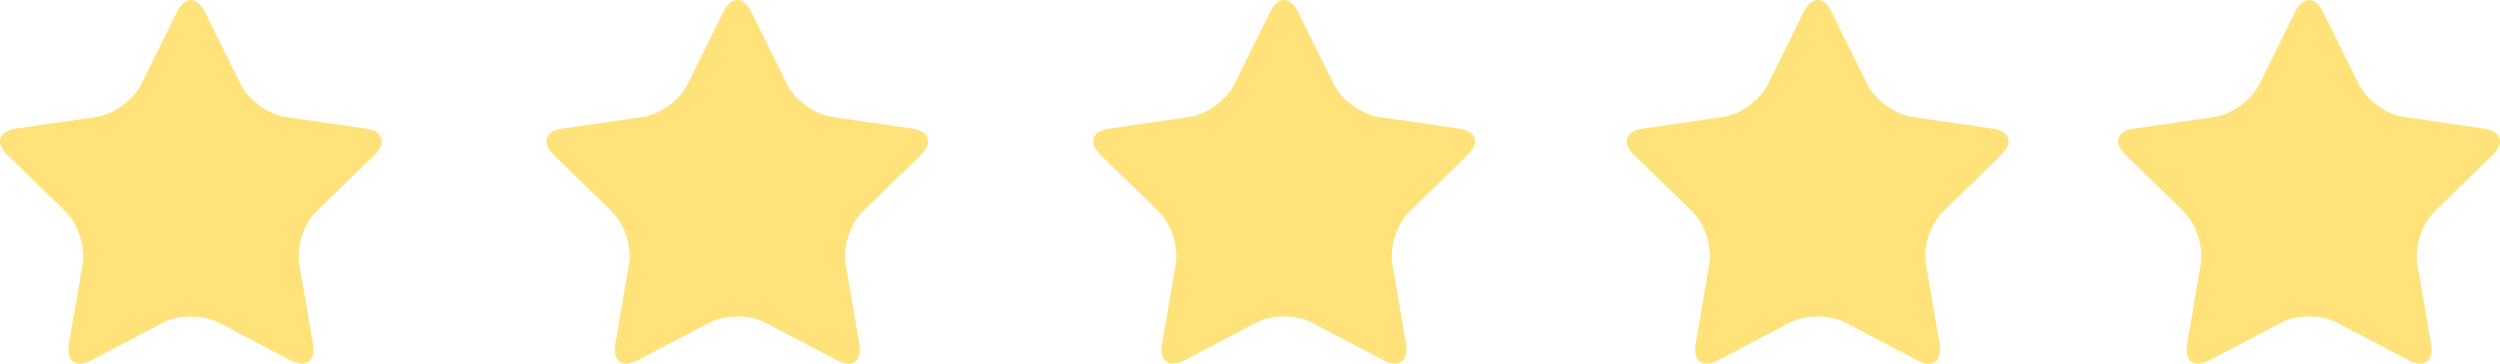
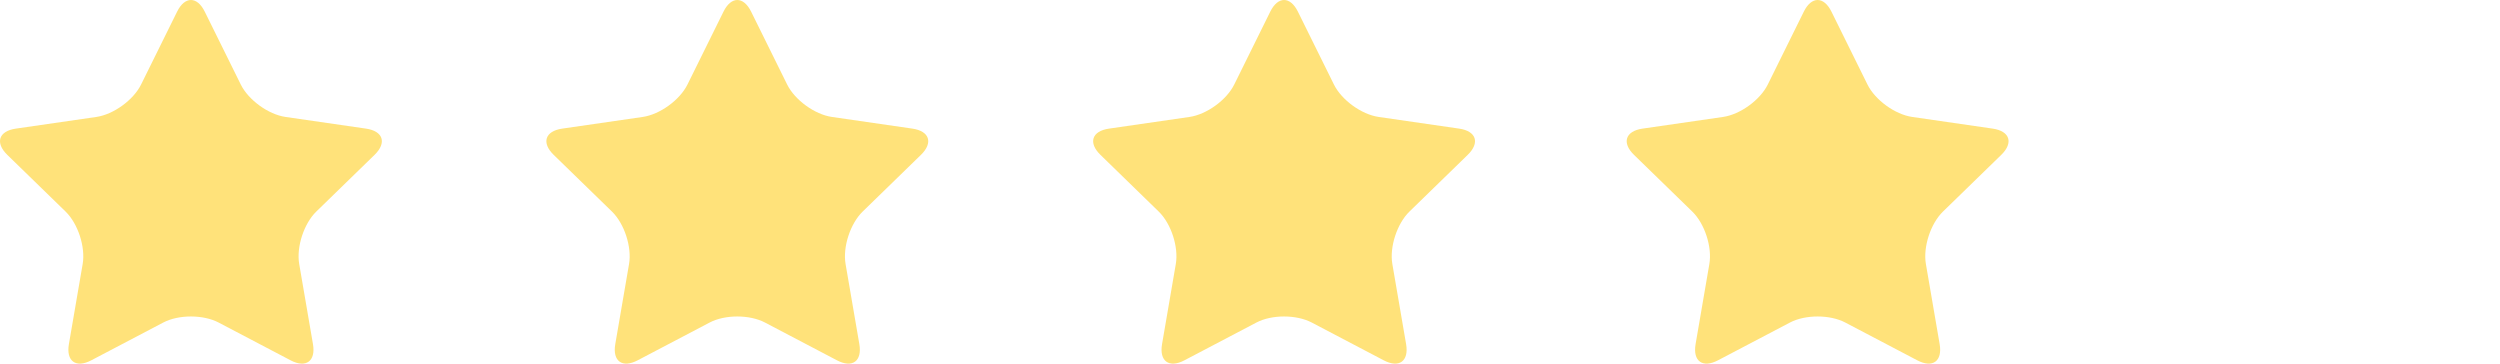
<svg xmlns="http://www.w3.org/2000/svg" width="165" height="24" viewBox="0 0 165 24" fill="none">
  <path fill-rule="evenodd" clip-rule="evenodd" d="M14.425 21.286C13.418 20.758 11.796 20.752 10.778 21.286L6.022 23.782C5.016 24.311 4.353 23.844 4.547 22.713L5.456 17.426C5.648 16.307 5.152 14.765 4.329 13.964L0.481 10.22C-0.333 9.427 -0.093 8.654 1.045 8.489L6.362 7.718C7.488 7.554 8.803 6.607 9.312 5.578L11.69 0.768C12.194 -0.251 13.005 -0.261 13.513 0.768L15.891 5.578C16.395 6.596 17.704 7.552 18.841 7.718L24.159 8.489C25.284 8.652 25.545 9.419 24.722 10.22L20.874 13.964C20.06 14.757 19.553 16.295 19.748 17.426L20.656 22.713C20.848 23.832 20.198 24.317 19.181 23.782L14.425 21.286ZM86.572 21.286C85.565 20.758 83.944 20.752 82.926 21.286L78.17 23.782C77.163 24.311 76.501 23.844 76.695 22.713L77.603 17.426C77.796 16.307 77.3 14.765 76.476 13.964L72.629 10.22C71.814 9.427 72.055 8.654 73.192 8.489L78.51 7.718C79.635 7.554 80.951 6.607 81.46 5.578L83.838 0.768C84.341 -0.251 85.152 -0.261 85.661 0.768L88.039 5.578C88.542 6.596 89.851 7.552 90.989 7.718L96.306 8.489C97.432 8.652 97.693 9.419 96.87 10.22L93.022 13.964C92.207 14.757 91.701 16.295 91.895 17.426L92.803 22.713C92.996 23.832 92.346 24.317 91.328 23.782L86.572 21.286ZM50.486 21.286C49.479 20.758 47.857 20.752 46.839 21.286L42.083 23.782C41.076 24.311 40.414 23.844 40.608 22.713L41.517 17.426C41.709 16.307 41.213 14.765 40.39 13.964L36.542 10.22C35.727 9.427 35.968 8.654 37.105 8.489L42.423 7.718C43.549 7.554 44.864 6.607 45.373 5.578L47.751 0.768C48.254 -0.251 49.065 -0.261 49.574 0.768L51.952 5.578C52.456 6.596 53.764 7.552 54.902 7.718L60.22 8.489C61.345 8.652 61.606 9.419 60.783 10.22L56.935 13.964C56.121 14.757 55.614 16.295 55.808 17.426L56.717 22.713C56.909 23.832 56.259 24.317 55.242 23.782L50.486 21.286Z" fill="#FFE27A" />
  <path d="M118.14 21.286C119.158 20.752 120.78 20.758 121.786 21.286L126.542 23.782C127.56 24.317 128.21 23.832 128.017 22.713L127.109 17.426C126.915 16.295 127.421 14.757 128.236 13.964L132.084 10.22C132.907 9.419 132.646 8.652 131.52 8.489L126.203 7.718C125.065 7.552 123.756 6.596 123.253 5.578L120.875 0.768C120.366 -0.261 119.555 -0.251 119.052 0.768L116.674 5.578C116.165 6.607 114.849 7.554 113.724 7.718L108.406 8.489C107.269 8.654 107.028 9.427 107.843 10.22L111.691 13.964C112.514 14.765 113.01 16.307 112.817 17.426L111.909 22.713C111.715 23.844 112.377 24.311 113.384 23.782L118.14 21.286Z" fill="#FFE27A" />
-   <path d="M150.575 21.286C151.592 20.752 153.214 20.758 154.221 21.286L158.977 23.782C159.995 24.317 160.645 23.832 160.452 22.713L159.544 17.426C159.35 16.295 159.856 14.757 160.671 13.964L164.518 10.22C165.342 9.419 165.081 8.652 163.955 8.489L158.638 7.718C157.5 7.552 156.191 6.596 155.688 5.578L153.31 0.768C152.801 -0.261 151.99 -0.251 151.486 0.768L149.108 5.578C148.6 6.607 147.284 7.554 146.158 7.718L140.841 8.489C139.703 8.654 139.463 9.427 140.278 10.22L144.125 13.964C144.949 14.765 145.444 16.307 145.252 17.426L144.344 22.713C144.149 23.844 144.812 24.311 145.819 23.782L150.575 21.286Z" fill="#FFE27A" />
</svg>